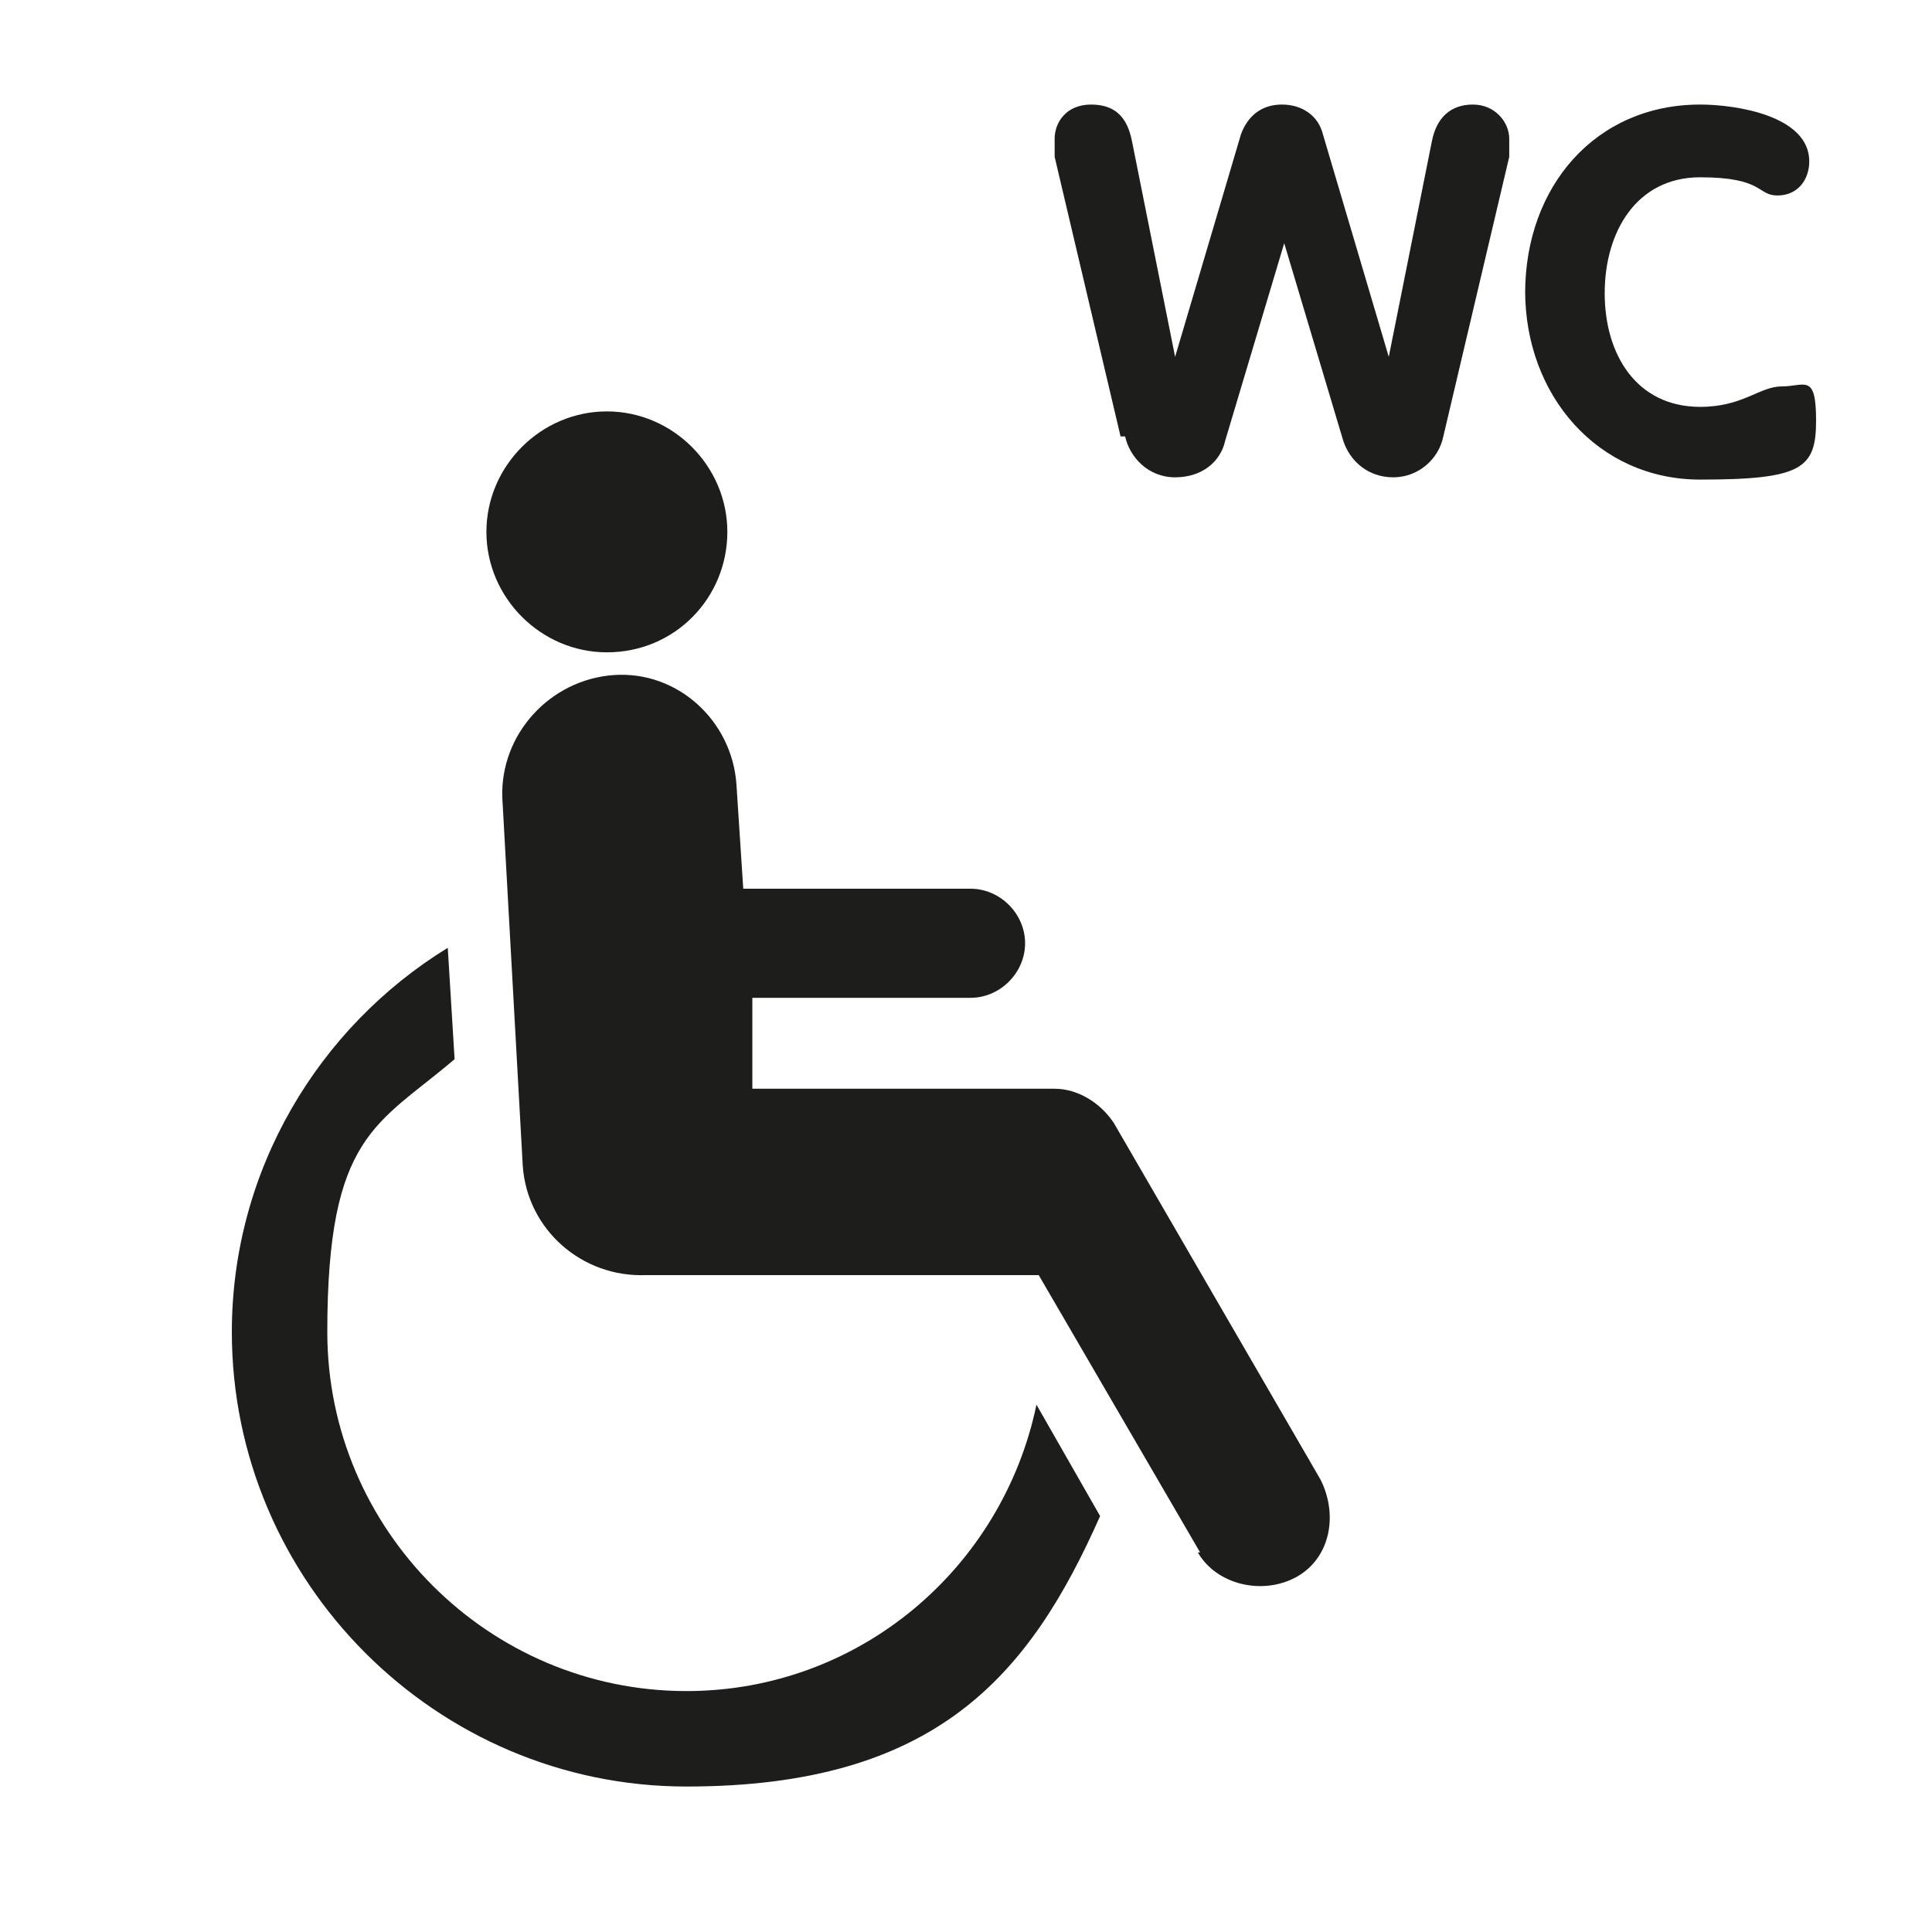
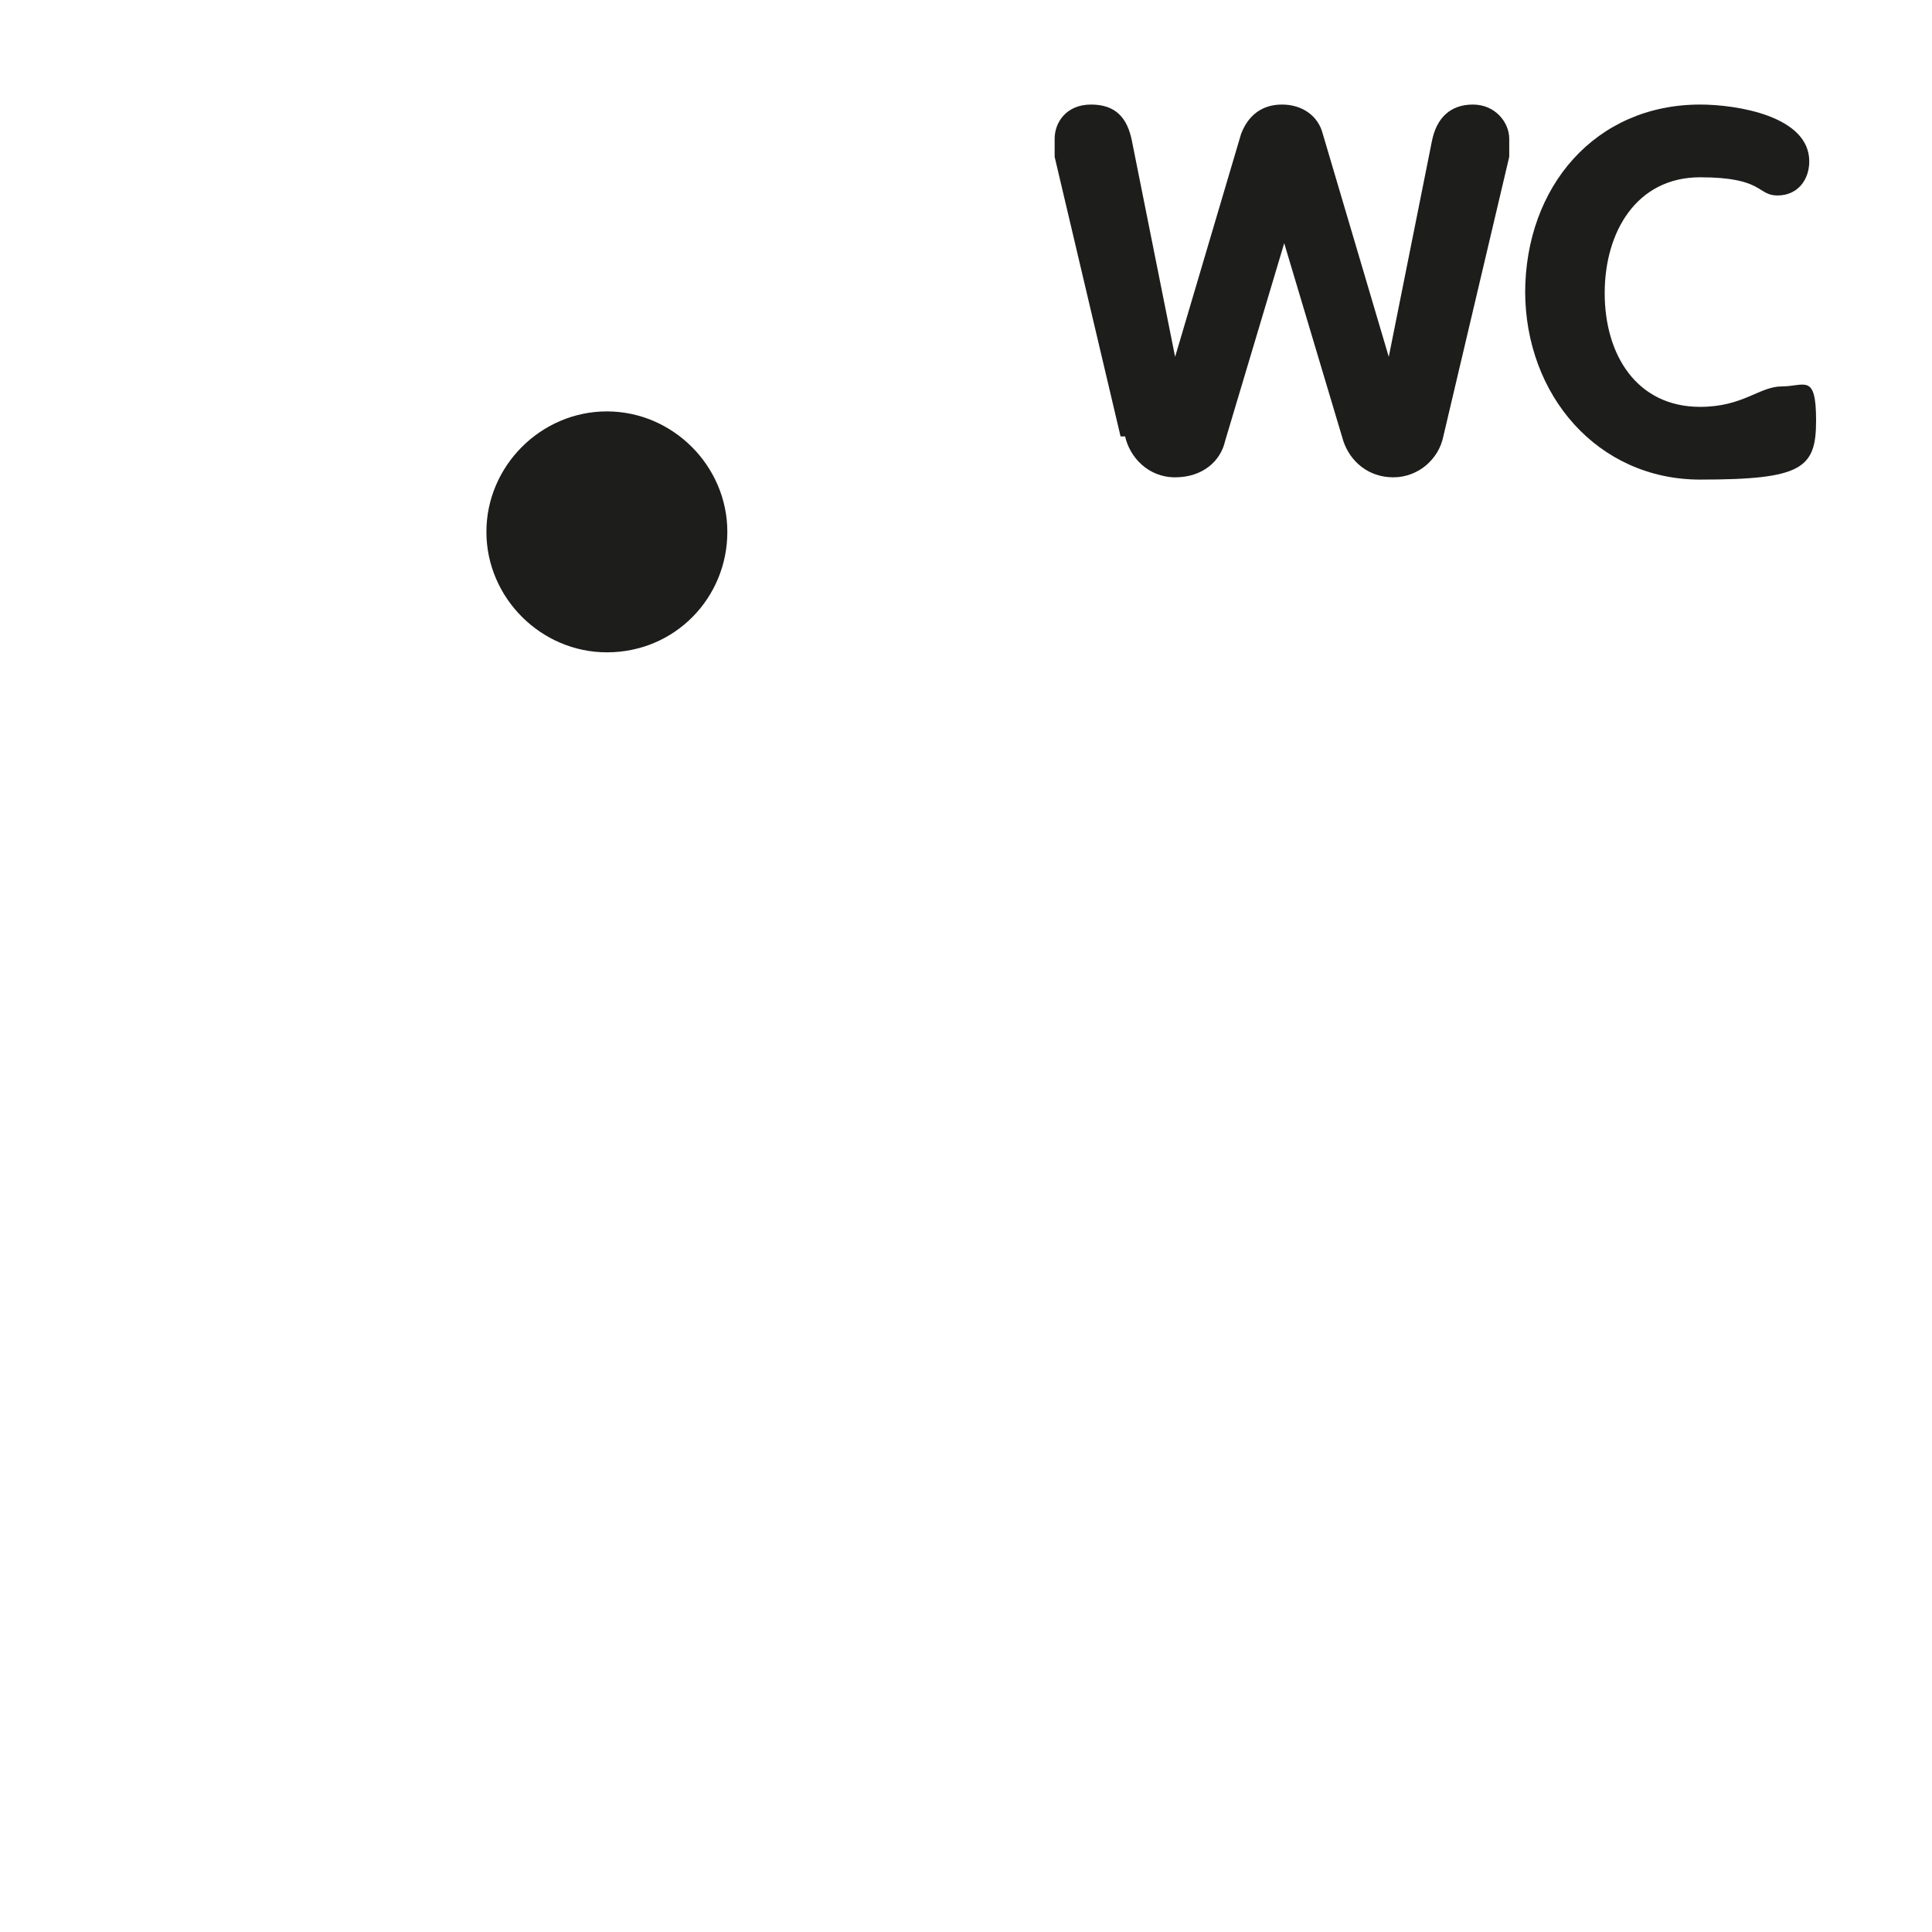
<svg xmlns="http://www.w3.org/2000/svg" version="1.1" viewBox="0 0 85 85">
  <defs>
    <style>
      .cls-1 {
        fill: #1d1d1b;
      }
    </style>
  </defs>
  <g>
    <g id="Ebene_1">
      <g>
        <path class="cls-1" d="M26.7,28.7c3,0,5.3-2.4,5.3-5.3s-2.4-5.3-5.3-5.3-5.3,2.4-5.3,5.3,2.4,5.3,5.3,5.3" />
-         <path class="cls-1" d="M52.7,68.3c.8,1.4,2.8,1.9,4.3,1.1s1.9-2.7,1.1-4.3l-9.1-15.7c-.6-.9-1.6-1.5-2.6-1.5h-13.3v-4c-.1,0,9.6,0,9.6,0,1.3,0,2.4-1.1,2.4-2.4s-1.1-2.4-2.4-2.4h-10l-.3-4.6c-.2-2.8-2.6-5-5.4-4.8s-5,2.6-4.9,5.4l.9,16.2c.2,2.8,2.6,4.9,5.4,4.8h17.3l7.1,12.2Z" />
-         <path class="cls-1" d="M30.2,74.4c-8.7,0-15.8-7.1-15.8-15.8s2.2-9.1,5.6-12l-.3-4.9c-5.7,3.5-9.5,9.8-9.5,16.9,0,11,9,20,20,20s15.1-4.9,18.2-11.9l-2.8-4.9c-1.5,7.2-7.8,12.6-15.4,12.6" />
      </g>
      <g>
        <path class="cls-1" d="M49.5,19.2c.2.9,1,1.8,2.2,1.8s2-.7,2.2-1.6l2.6-8.7h0l2.6,8.7c.3.9,1.1,1.6,2.2,1.6s2-.8,2.2-1.8l2.9-12.3c0-.3,0-.4,0-.8,0-.7-.6-1.5-1.6-1.5s-1.6.6-1.8,1.6l-1.9,9.5h0l-2.9-9.8c-.2-.8-.9-1.3-1.8-1.3s-1.5.5-1.8,1.3l-2.9,9.8h0l-1.9-9.5c-.2-1-.7-1.6-1.8-1.6s-1.6.8-1.6,1.5,0,.5,0,.8l2.9,12.3h0Z" />
        <path class="cls-1" d="M67.1,12.8c0,4.6,3.2,8.3,7.7,8.3s5.1-.5,5.1-2.6-.5-1.5-1.5-1.5-1.7.9-3.6.9c-2.8,0-4.2-2.3-4.2-5s1.4-5.1,4.2-5.1,2.5.8,3.4.8,1.4-.7,1.4-1.5c0-2-3.2-2.5-4.8-2.5-4.6,0-7.7,3.6-7.7,8.3h0Z" />
      </g>
    </g>
  </g>
</svg>